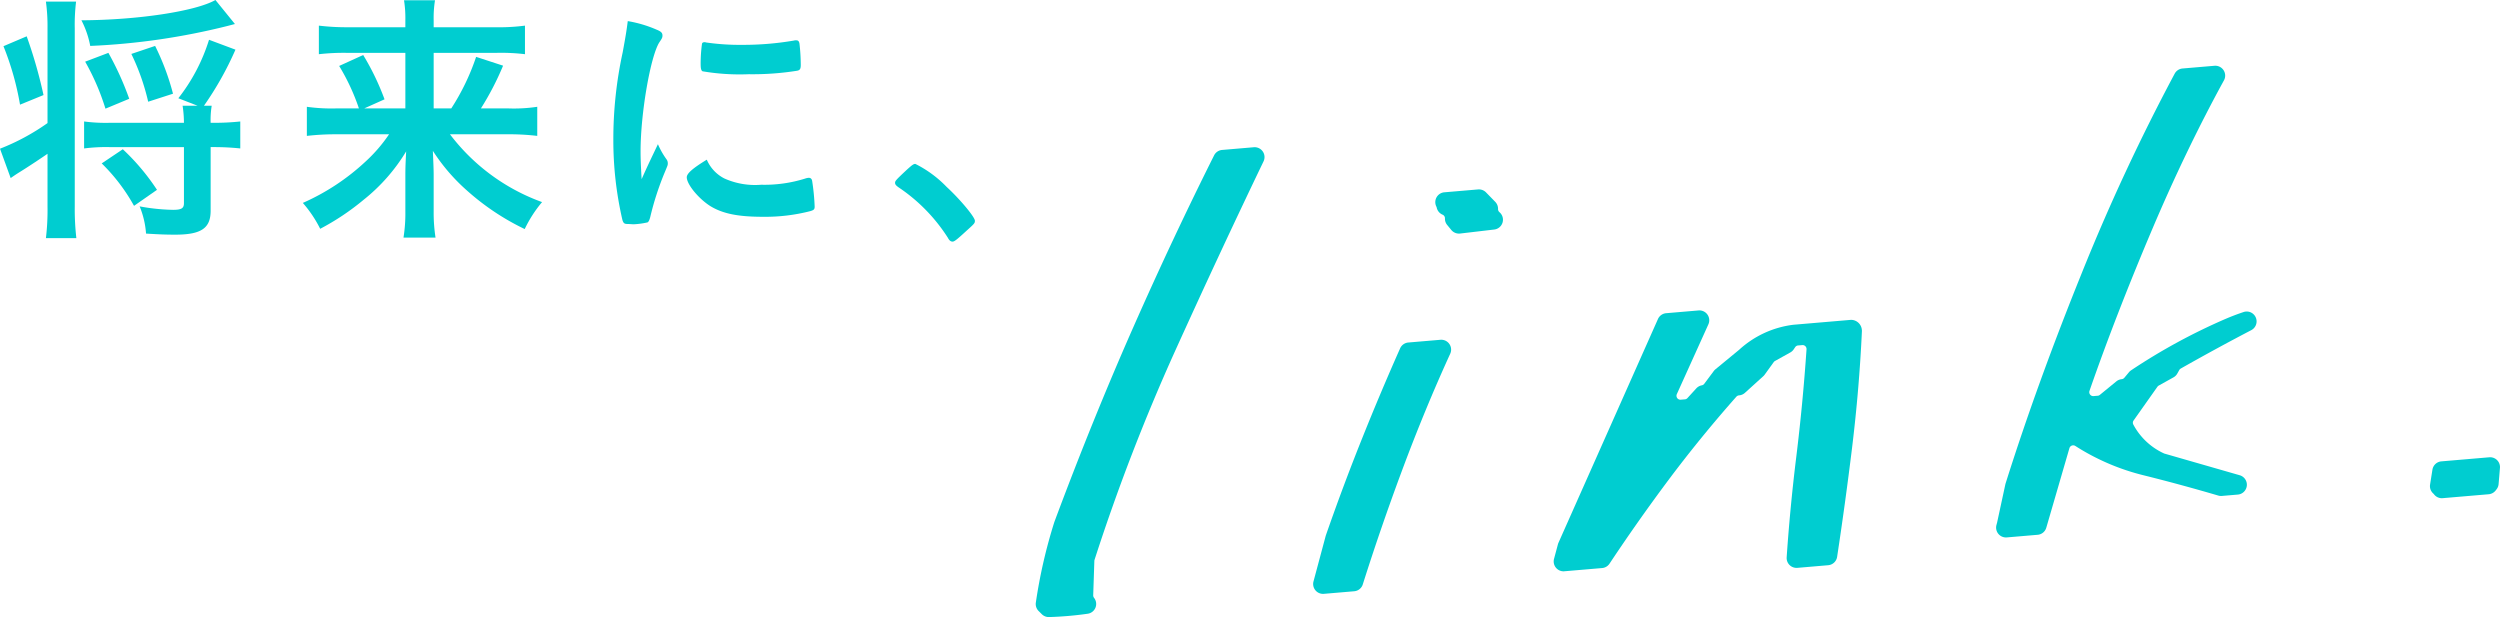
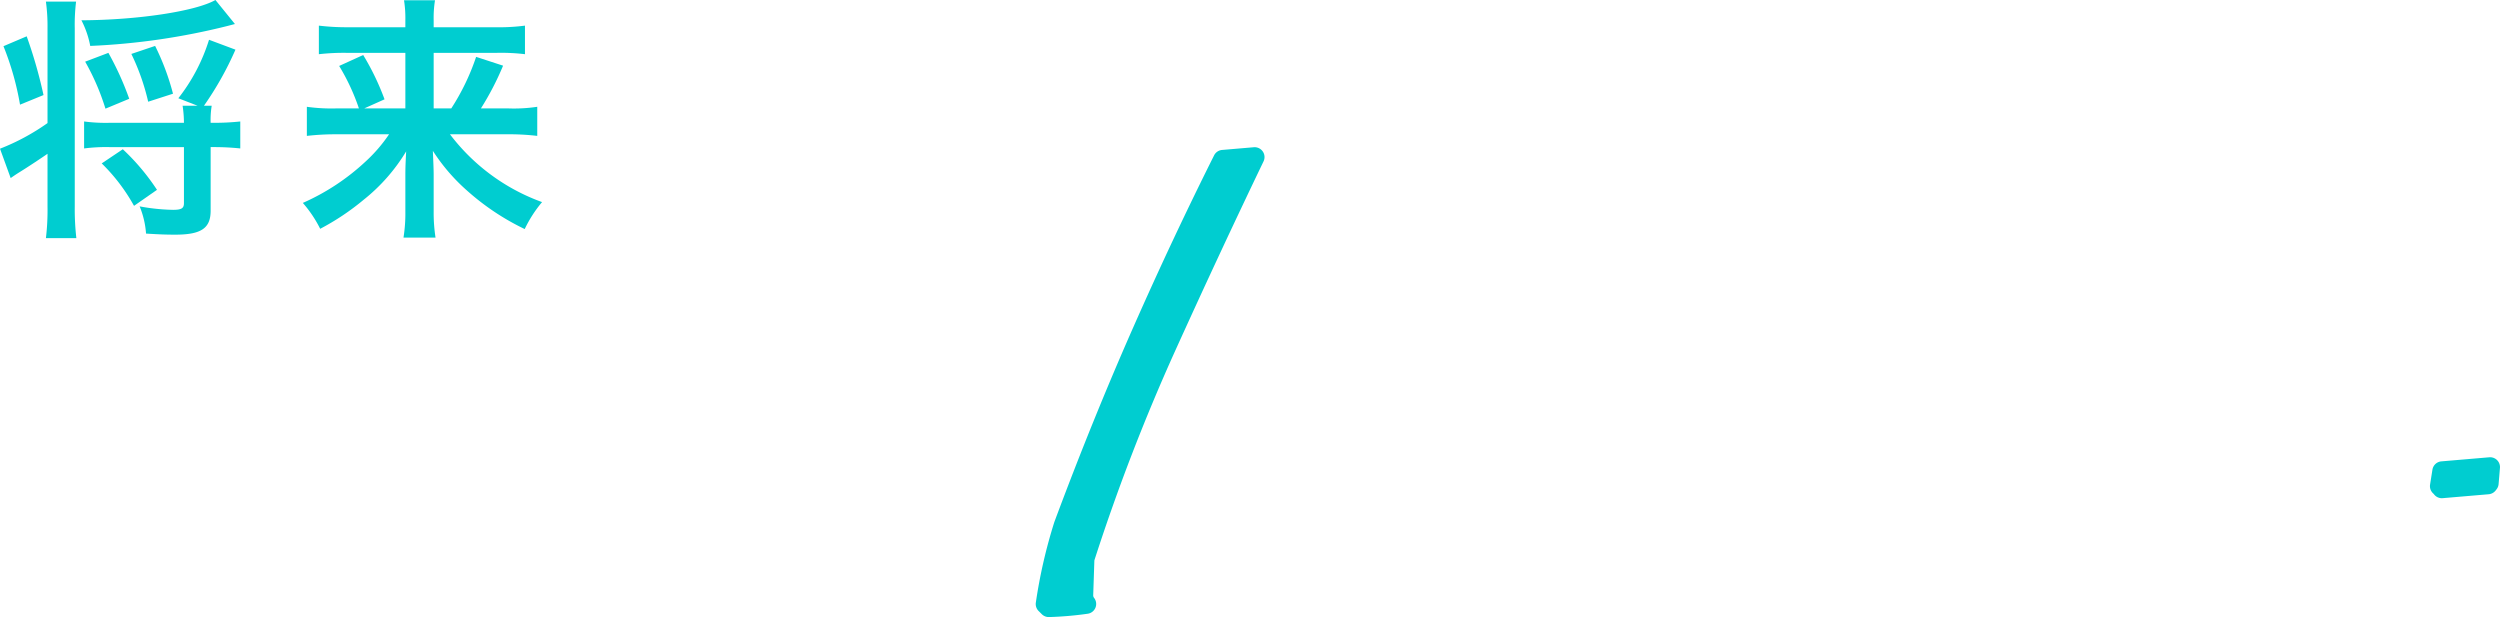
<svg xmlns="http://www.w3.org/2000/svg" width="266.764" height="65.845" viewBox="0 0 266.764 65.845">
  <defs>
    <style>
      .cls-1 {
        fill: #00cdd0;
      }
    </style>
  </defs>
  <g id="レイヤー_2" data-name="レイヤー 2">
    <g id="obj">
      <g>
        <g>
          <path class="cls-1" d="M111.911,65.845a1.055,1.055,0,0,1-.744-.308l-.339-.338a1.051,1.051,0,0,1-.299-.894,54.71,54.71,0,0,1,1.974-8.599c2.709-7.275,5.547-14.272,8.453-20.85,2.79-6.315,5.683-12.465,8.596-18.279A1.054,1.054,0,0,1,130.404,16l3.385-.289c.029-.002.06-.003.089-.003a1.055,1.055,0,0,1,.95,1.51c-3.08,6.404-6.254,13.21-9.435,20.229a213.222,213.222,0,0,0-8.598,22.285.431.431,0,0,0-.021.117l-.122,3.671a.425.425,0,0,0,.091.275,1.053,1.053,0,0,1-.678,1.694,36.739,36.739,0,0,1-4.124.355Z" />
-           <path class="cls-1" d="M141.175,63.369a1.053,1.053,0,0,1-1.018-1.326l1.309-4.885q1.885-5.414,3.914-10.462c1.265-3.159,2.617-6.364,4.021-9.525a1.052,1.052,0,0,1,.874-.623l3.425-.291c.029-.003.06-.004.089-.004a1.053,1.053,0,0,1,.958,1.492c-1.809,3.955-3.542,8.153-5.15,12.478-1.507,4.046-2.913,8.128-4.179,12.134a1.054,1.054,0,0,1-.915.733l-3.238.275C141.234,63.368,141.204,63.369,141.175,63.369Zm14.503-38.443a1.054,1.054,0,0,1-.814-.384l-.44-.535a1.052,1.052,0,0,1-.24-.699.415.415,0,0,0-.257-.402,1.056,1.056,0,0,1-.622-.752.408.408,0,0,0-.038-.11,1.054,1.054,0,0,1,.852-1.524l3.603-.307c.029-.002.06-.003.089-.003a1.055,1.055,0,0,1,.755.318l.985,1.011a1.056,1.056,0,0,1,.299.766.414.414,0,0,0,.055.222.445.445,0,0,0,.093.112,1.053,1.053,0,0,1-.555,1.853l-3.642.428A1.038,1.038,0,0,1,155.678,24.926Z" />
-           <path class="cls-1" d="M166.841,60.963a1.054,1.054,0,0,1-1.018-1.326l.416-1.555a.993.993,0,0,1,.055-.156l10.619-23.883a1.054,1.054,0,0,1,.873-.622l3.458-.295a.881.881,0,0,1,.089-.004,1.053,1.053,0,0,1,.96,1.488l-3.367,7.448a.429.429,0,0,0,.041.417.421.421,0,0,0,.343.177l.486-.04a.402.402,0,0,0,.264-.134l.945-1.036a1.056,1.056,0,0,1,.579-.324.422.422,0,0,0,.269-.164l1.014-1.36a1.059,1.059,0,0,1,.175-.184l2.531-2.084a10.449,10.449,0,0,1,5.785-2.672l6.091-.519c.03-.002.06-.003.089-.003a1.046,1.046,0,0,1,.395.077,1.157,1.157,0,0,1,.736.983.961.961,0,0,1,.006.168c-.185,4.05-.539,8.246-1.055,12.47-.477,3.891-1.012,7.79-1.589,11.59a1.054,1.054,0,0,1-.952.892l-3.291.281c-.029.002-.06.003-.089.003a1.054,1.054,0,0,1-1.052-1.125c.244-3.576.591-7.192,1.029-10.748.463-3.769.83-7.622,1.091-11.451a.428.428,0,0,0-.126-.331.414.414,0,0,0-.295-.119l-.486.04a.415.415,0,0,0-.303.182l-.16.235a1.044,1.044,0,0,1-.358.328l-1.635.911a.435.435,0,0,0-.137.121l-.965,1.337a1.041,1.041,0,0,1-.146.164l-1.961,1.777a1.058,1.058,0,0,1-.609.269.438.438,0,0,0-.306.143c-2.593,2.929-5.066,5.968-7.351,9.031-2.138,2.869-4.219,5.825-6.185,8.787a1.053,1.053,0,0,1-.789.467l-4.026.343C166.9,60.962,166.87,60.963,166.841,60.963Z" />
-           <path class="cls-1" d="M214.05,57.349a1.053,1.053,0,0,1-1.018-1.326l.073-.274.886-4.109c2.241-7.115,4.972-14.649,8.141-22.488a216.957,216.957,0,0,1,9.919-21.292,1.055,1.055,0,0,1,.839-.551l3.404-.29c.03-.003.061-.004.09-.004a1.053,1.053,0,0,1,.924,1.56c-2.676,4.882-5.24,10.202-7.622,15.812-2.586,6.09-4.849,11.918-6.726,17.321a.415.415,0,0,0,.066.397.425.425,0,0,0,.332.163l.486-.04a.404.404,0,0,0,.222-.093l1.762-1.441a1.054,1.054,0,0,1,.571-.233.431.431,0,0,0,.279-.149l.495-.594a1.069,1.069,0,0,1,.227-.203,63.407,63.407,0,0,1,10.056-5.477c.634-.272,1.289-.521,1.948-.742a1.045,1.045,0,0,1,.334-.055,1.054,1.054,0,0,1,.485,1.989q-3.708,1.934-7.522,4.095a.421.421,0,0,0-.161.161l-.209.374a1.057,1.057,0,0,1-.407.406l-1.575.877a.443.443,0,0,0-.138.123l-2.544,3.6a.411.411,0,0,0-.026.444,7.024,7.024,0,0,0,3.291,3.084l8.062,2.318a1.054,1.054,0,0,1-.202,2.062l-1.705.145c-.028.003-.058.004-.087.004a1.055,1.055,0,0,1-.297-.043c-2.649-.778-5.31-1.502-7.909-2.149a24.217,24.217,0,0,1-7.343-3.144.422.422,0,0,0-.229-.067.42.42,0,0,0-.404.303l-2.467,8.486a1.052,1.052,0,0,1-.923.756l-3.289.28C214.108,57.348,214.079,57.349,214.05,57.349Z" />
          <path class="cls-1" d="M260.561,53.162a1.052,1.052,0,0,1-.848-.428.403.403,0,0,0-.062-.066,1.055,1.055,0,0,1-.349-.959l.252-1.593a1.054,1.054,0,0,1,.951-.885l5.115-.436c.029-.003.059-.004.089-.004a1.053,1.053,0,0,1,1.05,1.142l-.144,1.719a1.047,1.047,0,0,1-.217.557l-.098.126a1.054,1.054,0,0,1-.744.404l-4.907.418C260.62,53.161,260.59,53.162,260.561,53.162Z" />
        </g>
        <g>
          <path class="cls-1" d="M5.07,3.02A19.518,19.518,0,0,0,4.899.171H8.119A20.053,20.053,0,0,0,7.977,3.02V22.05a27.277,27.277,0,0,0,.171,3.362H4.899a25.024,25.024,0,0,0,.171-3.39V16.409c-.484.342-2.022,1.368-2.991,1.966-.37.228-.74.484-.94.627L0,15.868a23.58,23.58,0,0,0,5.07-2.735Zm-2.222.855a50.334,50.334,0,0,1,1.795,6.268L2.137,11.168A30.208,30.208,0,0,0,.37,4.929ZM25.069,2.564c-.228.057-.228.057-.769.2A72.626,72.626,0,0,1,9.629,4.9a10.007,10.007,0,0,0-.941-2.735C14.757,2.137,20.882,1.197,22.989,0ZM22.876,13.105a26.187,26.187,0,0,0,2.763-.143v2.877a26.9,26.9,0,0,0-2.763-.143h-.399v6.78c0,1.88-.997,2.564-3.789,2.564-1.025,0-1.681-.029-3.105-.114a9.284,9.284,0,0,0-.684-2.906,21.212,21.212,0,0,0,3.561.371c.912,0,1.168-.171,1.168-.712V15.697H11.68a18.391,18.391,0,0,0-2.706.143V12.962a17.543,17.543,0,0,0,2.706.143h7.948a12.626,12.626,0,0,0-.143-1.823H21.081l-2.051-.798a19.433,19.433,0,0,0,3.275-6.239l2.82,1.054a34.332,34.332,0,0,1-3.361,5.983h.826a9.422,9.422,0,0,0-.114,1.823Zm-11.623-1.51a25.139,25.139,0,0,0-2.165-5.014l2.478-.941a31.704,31.704,0,0,1,2.223,4.9Zm3.048,10.37a19.618,19.618,0,0,0-3.447-4.529l2.251-1.51a23.736,23.736,0,0,1,3.646,4.33ZM15.811,10.854A23.75,23.75,0,0,0,14.016,5.755l2.536-.855a26.288,26.288,0,0,1,1.908,5.099Z" />
          <path class="cls-1" d="M35.962,14.33a26.808,26.808,0,0,0-3.219.171v-3.105a18.969,18.969,0,0,0,3.191.171h2.364a22.568,22.568,0,0,0-2.107-4.53l2.563-1.168a27.328,27.328,0,0,1,2.279,4.729l-2.165.969h4.387V5.641H37.073a23.518,23.518,0,0,0-3.048.143V2.735a24.624,24.624,0,0,0,3.19.171h6.039V2.137A12.238,12.238,0,0,0,43.112.029H46.417a11.88,11.88,0,0,0-.142,2.137v.74h6.495a21.613,21.613,0,0,0,3.247-.171V5.783a21.477,21.477,0,0,0-3.048-.143H46.275v5.926h1.88a24.279,24.279,0,0,0,2.65-5.498l2.877.94a30.403,30.403,0,0,1-2.364,4.558H54.166a16.686,16.686,0,0,0,3.162-.171v3.105a26.03,26.03,0,0,0-3.305-.171H48.013a21.496,21.496,0,0,0,9.828,7.236,13.476,13.476,0,0,0-1.852,2.877,26.239,26.239,0,0,1-6.182-4.13,20.152,20.152,0,0,1-3.618-4.216c.057,1.395.086,1.965.086,2.592V22.563a17.381,17.381,0,0,0,.199,2.792h-3.419a16.451,16.451,0,0,0,.199-2.792V18.717c0-.883.028-1.453.086-2.564a19.375,19.375,0,0,1-4.53,5.157,26.384,26.384,0,0,1-4.644,3.105,12.985,12.985,0,0,0-1.852-2.763,23.977,23.977,0,0,0,6.695-4.416,16.286,16.286,0,0,0,2.507-2.906Z" />
-           <path class="cls-1" d="M71.145,17.036a.715.715,0,0,1,.113.399c0,.199-.028.228-.284.855a30.803,30.803,0,0,0-1.596,4.9c-.086.313-.171.484-.285.541a8.593,8.593,0,0,1-1.424.199h-.114c-.143,0-.342-.028-.57-.028-.37,0-.455-.086-.569-.427a37.625,37.625,0,0,1-.969-8.546,43.491,43.491,0,0,1,.997-9.344c.285-1.539.428-2.393.541-3.333a13.113,13.113,0,0,1,3.077.912c.484.199.627.342.627.626,0,.2-.028.285-.342.741-.94,1.51-1.994,7.549-1.994,11.623,0,.655.028,1.539.113,2.963.798-1.795,1.083-2.336,1.738-3.732A8.554,8.554,0,0,0,71.145,17.036Zm6.182,2.022a8.009,8.009,0,0,0,3.902.655,14.477,14.477,0,0,0,4.673-.655,1.444,1.444,0,0,1,.399-.085c.199,0,.342.114.37.399a22.945,22.945,0,0,1,.257,2.678c0,.285-.086.371-.484.484a19.356,19.356,0,0,1-5.014.599c-2.621,0-4.245-.313-5.584-1.111-1.254-.769-2.564-2.336-2.564-3.105,0-.399.599-.94,2.137-1.88A4.014,4.014,0,0,0,77.326,19.059ZM75.332,4.53a25.087,25.087,0,0,0,3.846.256,31.954,31.954,0,0,0,5.526-.456.871.871,0,0,1,.257-.029c.199,0,.285.085.342.314a20.153,20.153,0,0,1,.143,2.308c0,.427-.086.57-.399.627a30.26,30.26,0,0,1-5.156.37,23.646,23.646,0,0,1-4.928-.313c-.143-.086-.2-.285-.2-.797a15.938,15.938,0,0,1,.143-2.137c.028-.114.114-.171.285-.171A.312.312,0,0,1,75.332,4.53Z" />
-           <path class="cls-1" d="M96.82,18.061c.513-.456.655-.57.855-.57a12.187,12.187,0,0,1,3.333,2.45c1.425,1.311,3.019,3.219,3.019,3.618,0,.256-.057.313-.883,1.054-1.083.997-1.311,1.168-1.51,1.168-.171,0-.342-.114-.484-.399a18.356,18.356,0,0,0-5.299-5.413c-.228-.171-.342-.285-.342-.456C95.51,19.315,95.566,19.23,96.82,18.061Z" />
        </g>
      </g>
    </g>
  </g>
</svg>